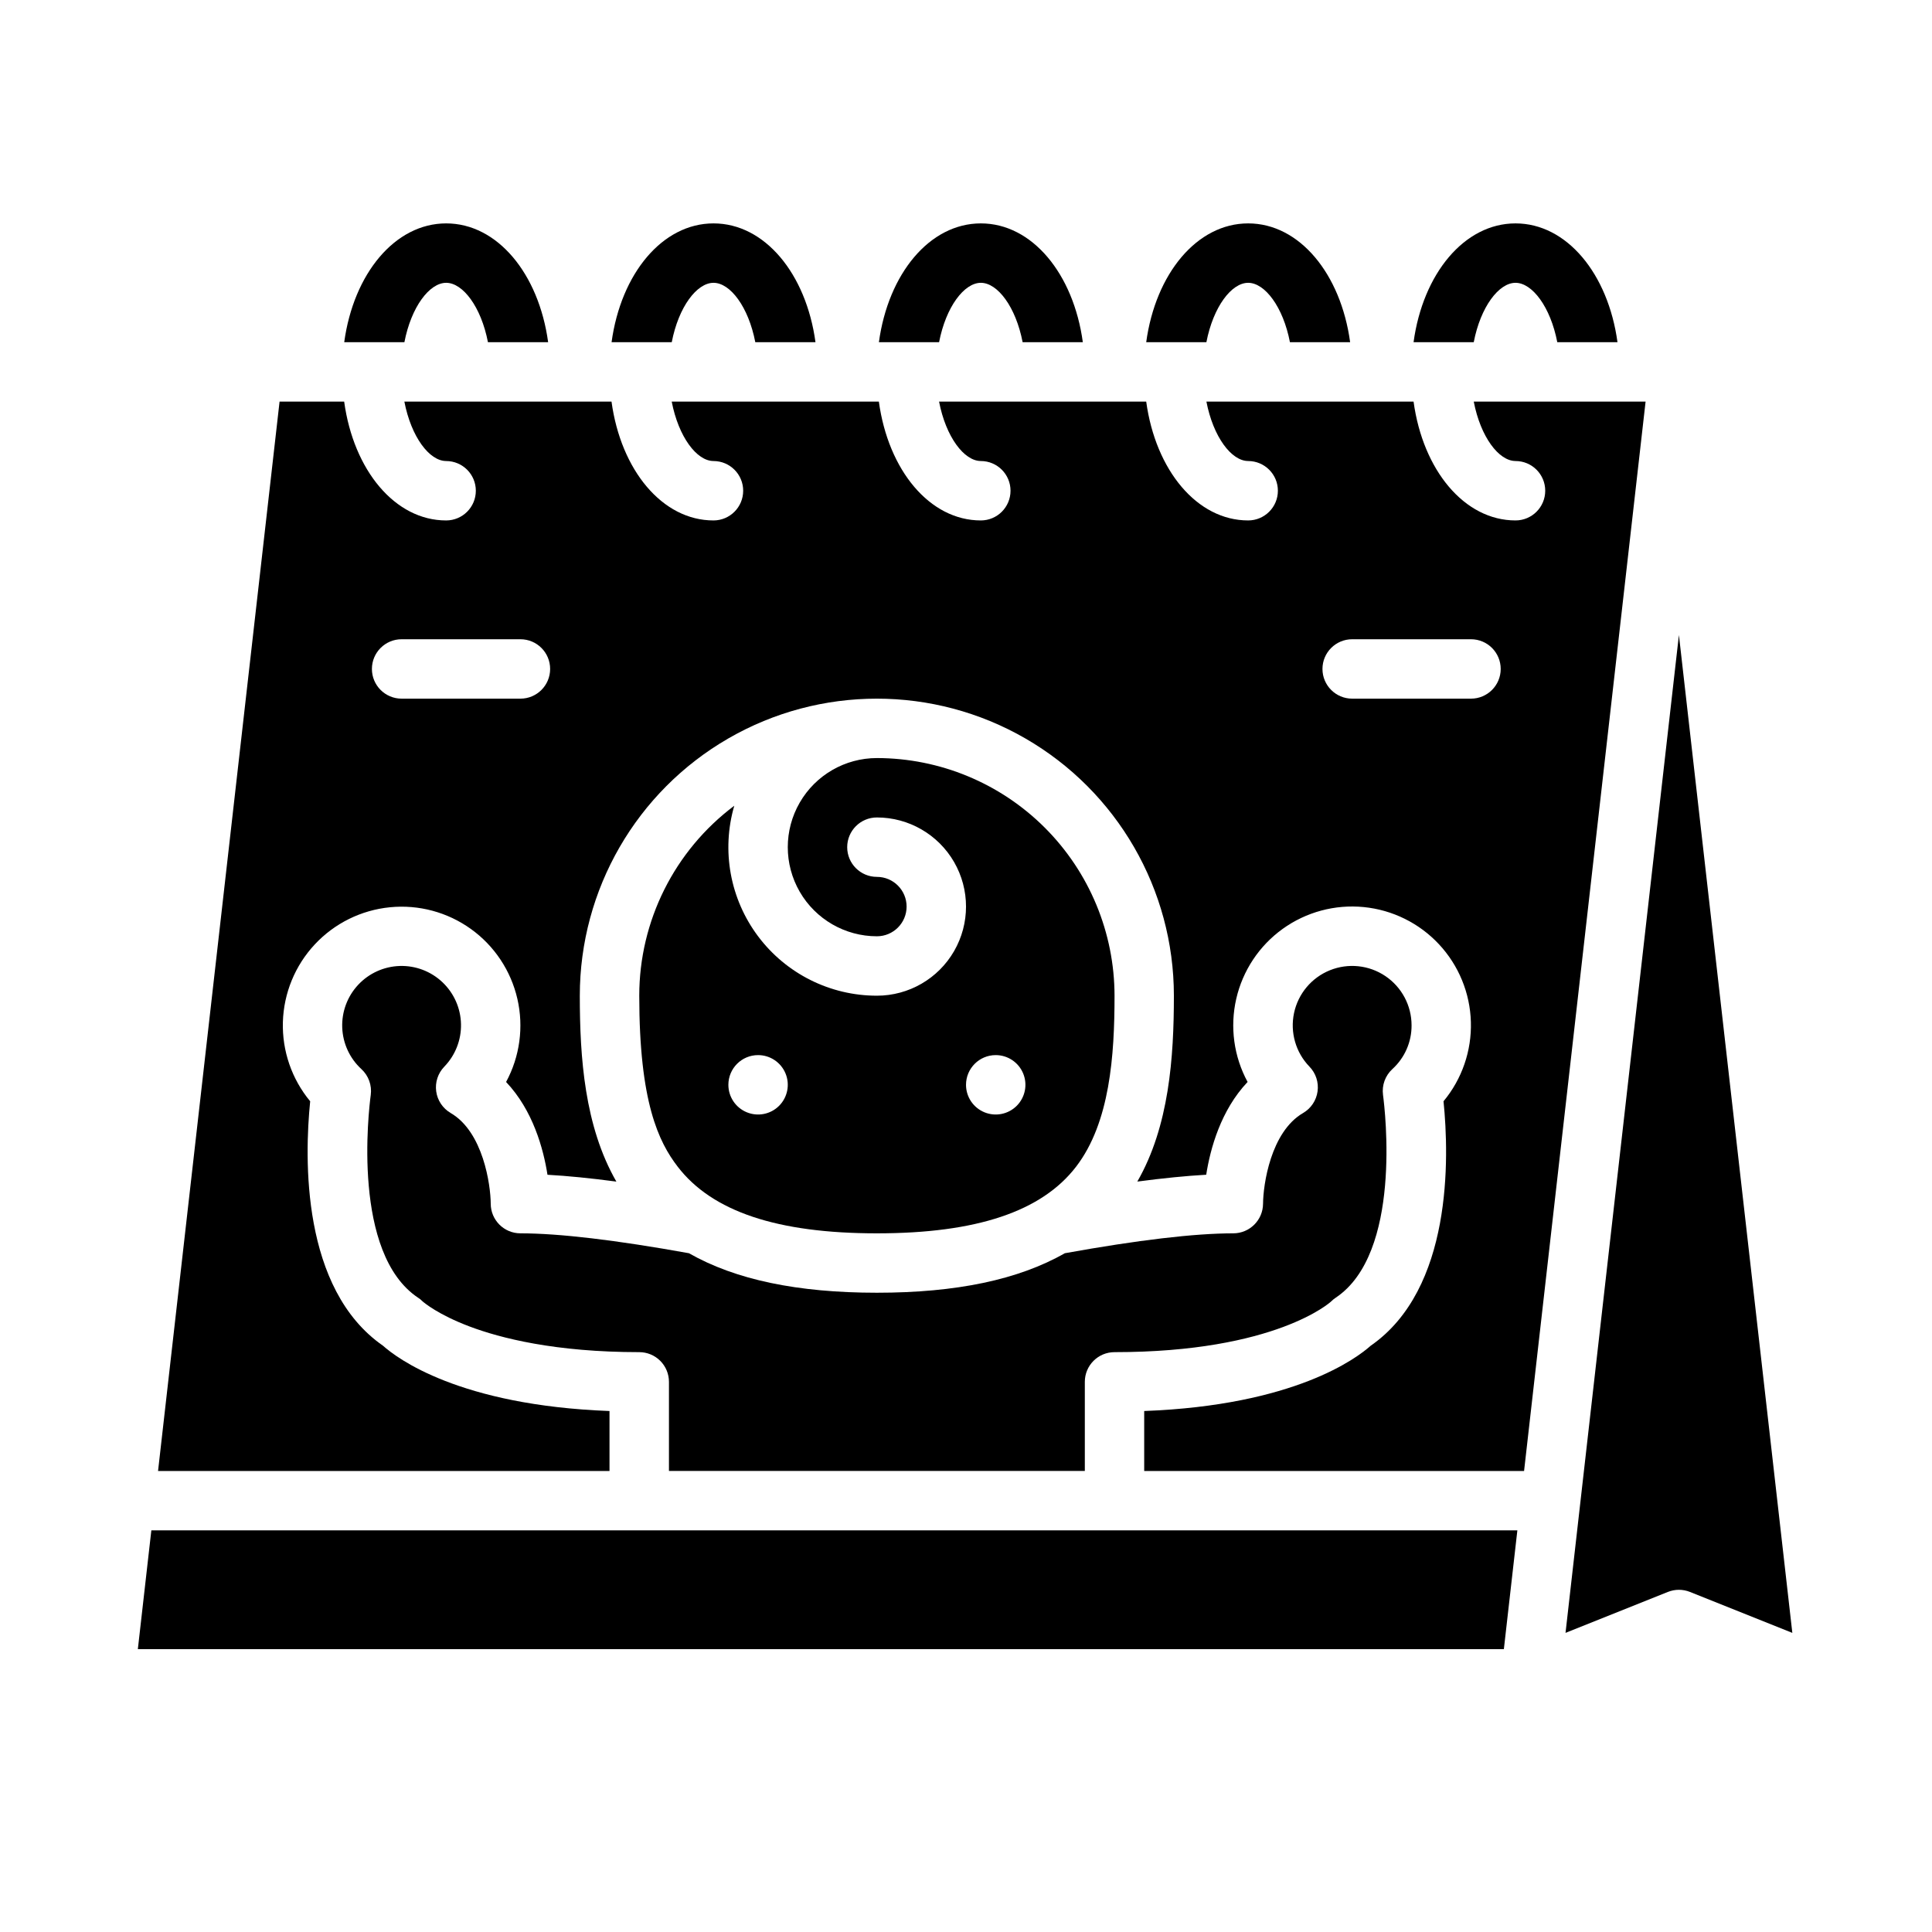
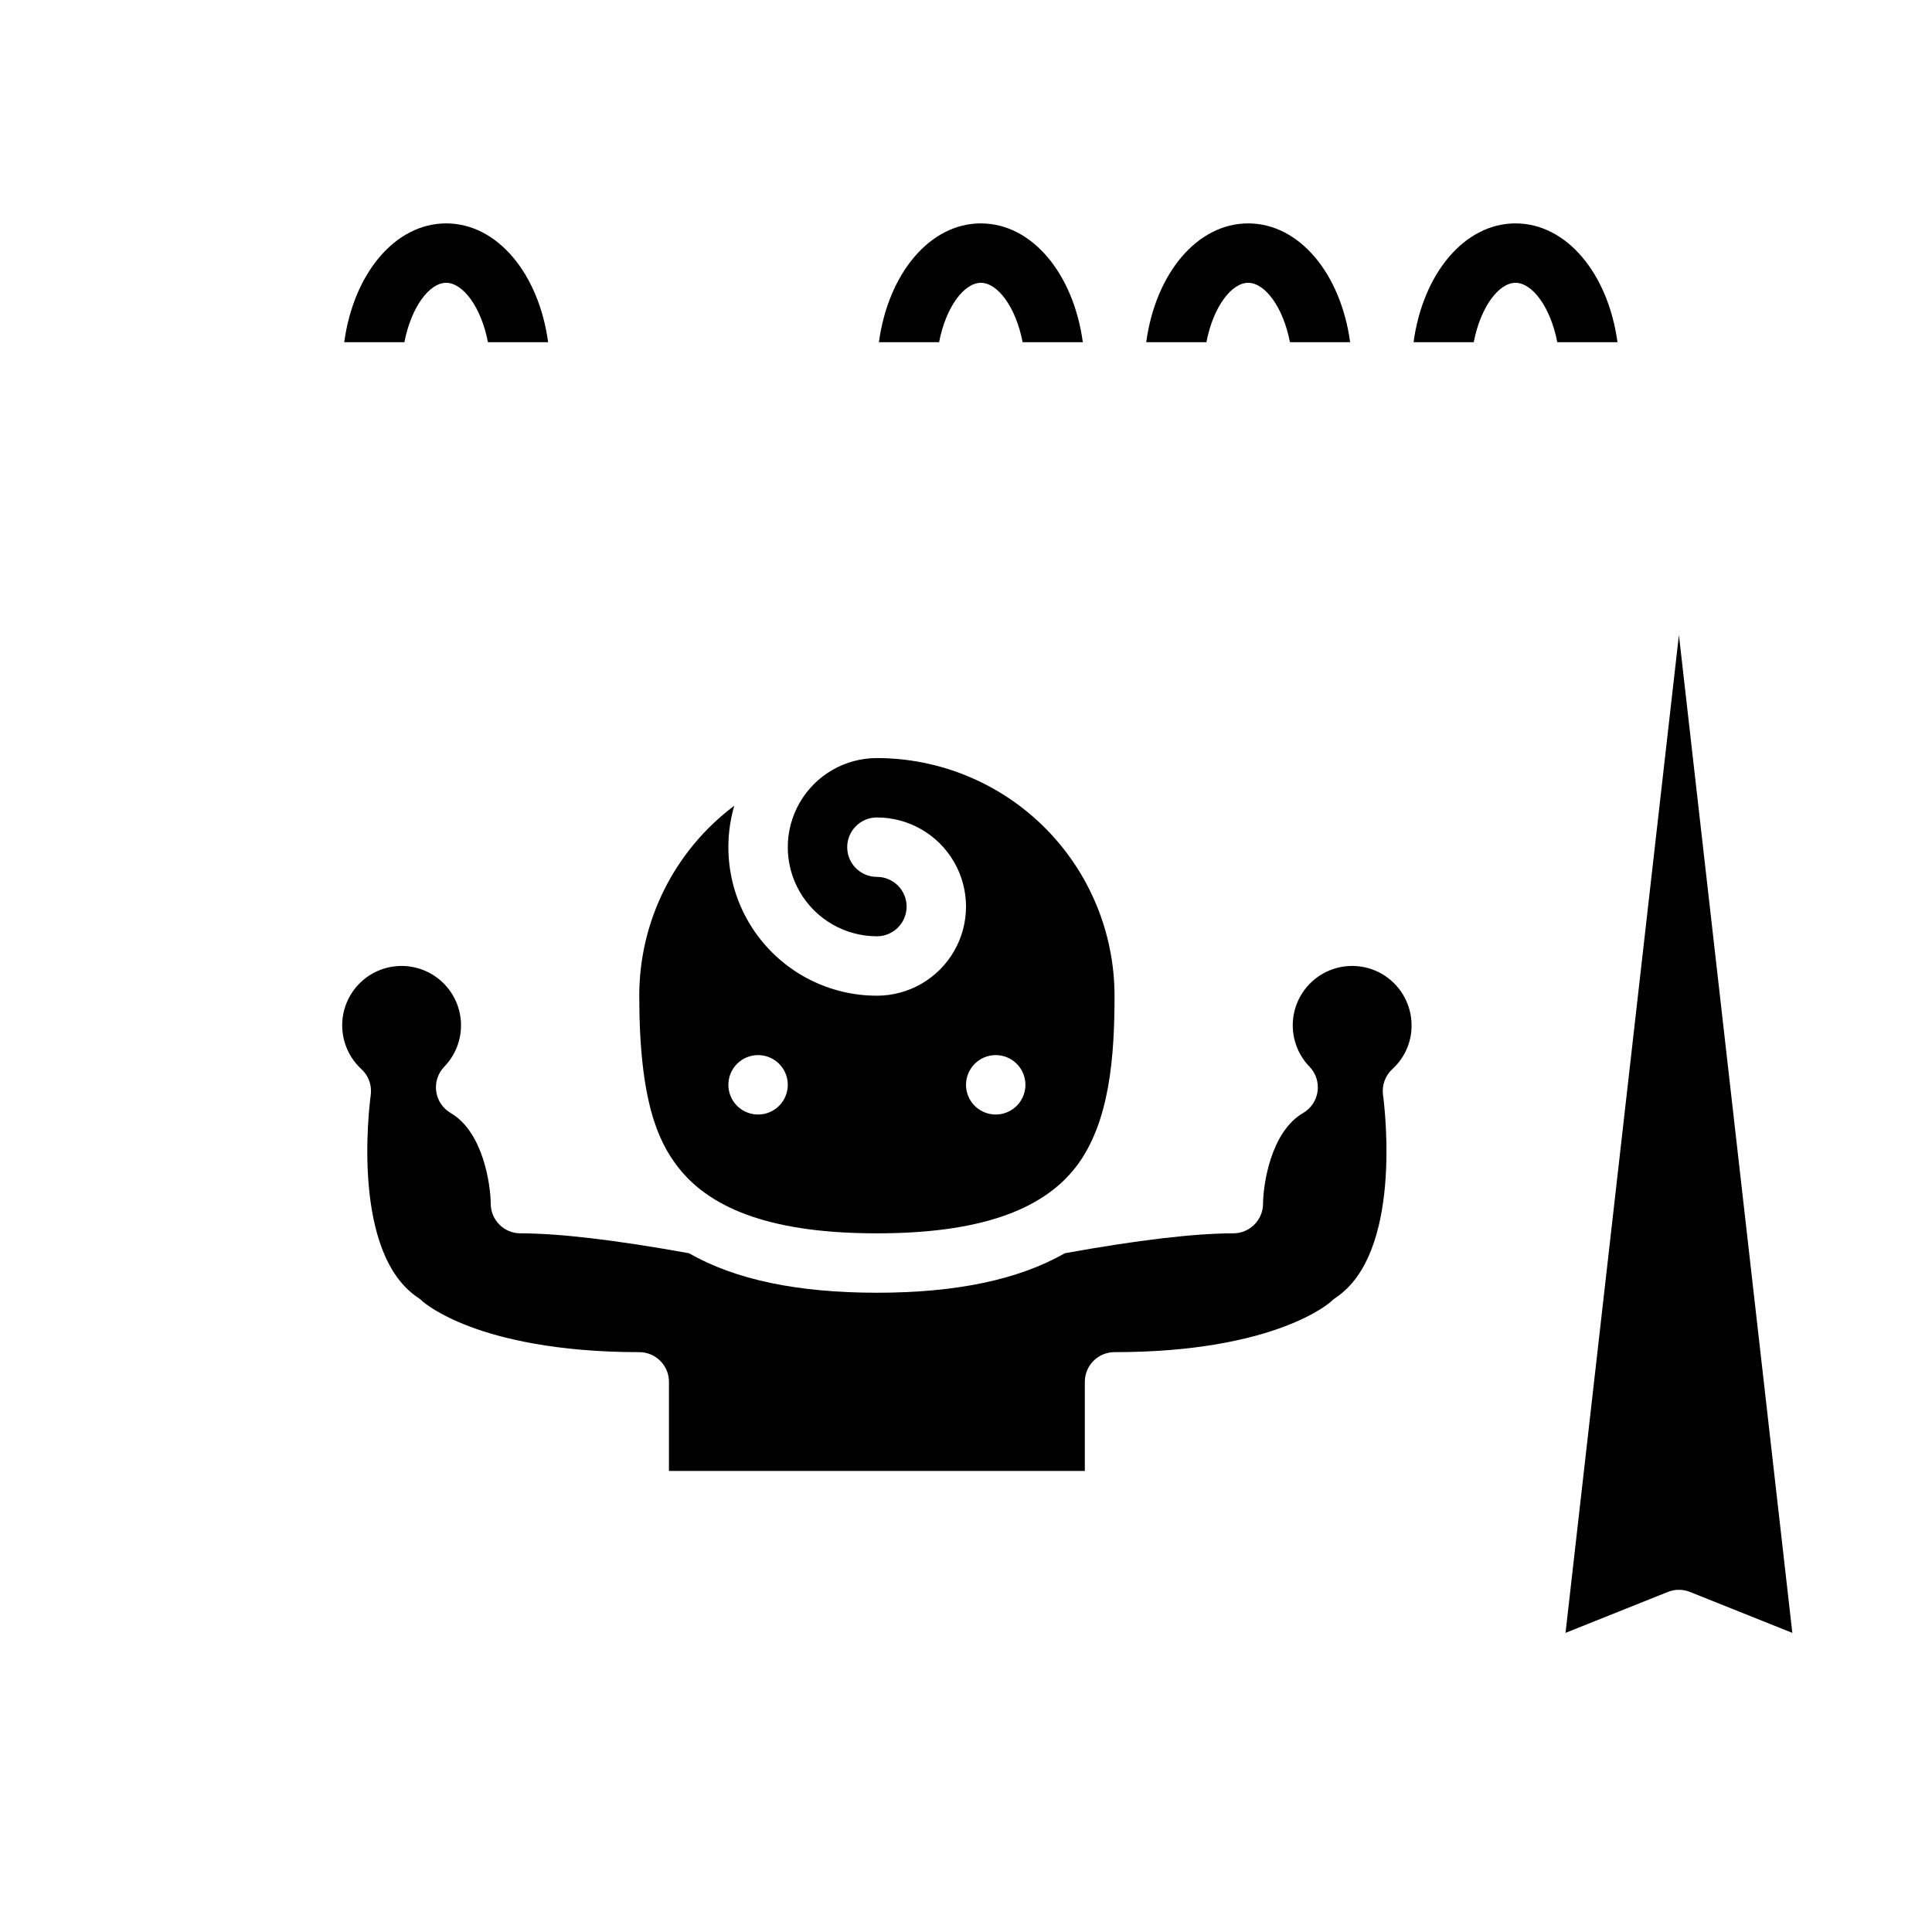
<svg xmlns="http://www.w3.org/2000/svg" fill="#000000" width="800px" height="800px" version="1.1" viewBox="144 144 512 512">
  <g>
    <path d="m558.88 576.73 27.129-10.852c1.875-0.75 3.969-0.75 5.848 0l27.129 10.852-30.055-264.45z" />
-     <path d="m534.56 250.43c1.809 9.379 6.644 15.742 11.066 15.742l0.004 0.004c4.348 0 7.871 3.523 7.871 7.871s-3.523 7.871-7.871 7.871c-13.559 0-24.535-13.312-27.02-31.488h-54.898c1.809 9.379 6.644 15.742 11.066 15.742v0.004c4.348 0 7.875 3.523 7.875 7.871s-3.527 7.871-7.875 7.871c-13.559 0-24.535-13.312-27.02-31.488h-54.895c1.809 9.379 6.644 15.742 11.066 15.742v0.004c4.348 0 7.871 3.523 7.871 7.871s-3.523 7.871-7.871 7.871c-13.559 0-24.535-13.312-27.02-31.488h-54.895c1.809 9.379 6.644 15.742 11.066 15.742v0.004c4.348 0 7.871 3.523 7.871 7.871s-3.523 7.871-7.871 7.871c-13.559 0-24.535-13.312-27.02-31.488h-54.895c1.809 9.379 6.644 15.742 11.066 15.742v0.004c4.348 0 7.871 3.523 7.871 7.871s-3.523 7.871-7.871 7.871c-13.559 0-24.535-13.312-27.02-31.488h-17.121l-32.203 283.39h119.64v-15.891c-39.844-1.488-56.375-14.031-60.023-17.301-21.668-15.035-20.824-49.723-19.301-64.785v0.004c-4.887-5.894-7.457-13.367-7.234-21.016 0.227-7.652 3.231-14.961 8.453-20.555 5.223-5.598 12.309-9.098 19.926-9.848 7.617-0.754 15.246 1.297 21.465 5.766 6.215 4.469 10.586 11.051 12.301 18.512 1.715 7.461 0.652 15.289-2.992 22.023 7.109 7.5 9.887 17.68 10.969 24.59 5.312 0.297 11.414 0.902 18.258 1.812-8.445-14.68-9.691-32.941-9.691-49.266 0-28.125 15.004-54.113 39.359-68.176 24.355-14.059 54.363-14.059 78.719 0 24.355 14.062 39.359 40.051 39.359 68.176 0 16.324-1.25 34.586-9.691 49.258 6.844-0.906 12.941-1.512 18.258-1.812 1.082-6.91 3.859-17.09 10.969-24.59v0.004c-3.652-6.734-4.719-14.57-3.008-22.039 1.711-7.469 6.086-14.059 12.305-18.531s13.859-6.527 21.484-5.777c7.625 0.754 14.711 4.258 19.938 9.859 5.227 5.602 8.234 12.918 8.453 20.578 0.223 7.656-2.356 15.133-7.25 21.027 1.523 15.062 2.367 49.75-19.301 64.785-3.652 3.269-20.184 15.812-60.023 17.301v15.891h100.67l32.203-283.39zm-252.64 78.719h-31.488c-4.348 0-7.871-3.523-7.871-7.871s3.523-7.871 7.871-7.871h31.488c4.348 0 7.871 3.523 7.871 7.871s-3.523 7.871-7.871 7.871zm251.91 0h-31.488c-4.348 0-7.875-3.523-7.875-7.871s3.527-7.871 7.875-7.871h31.488c4.348 0 7.871 3.523 7.871 7.871s-3.523 7.871-7.871 7.871z" />
    <path d="m254.8 487.91c0.422 0.258 0.809 0.574 1.152 0.934 0.461 0.41 4.188 3.547 12.426 6.664 8.242 3.117 22.723 6.824 45.031 6.824 2.086 0 4.09 0.828 5.566 2.305 1.477 1.477 2.305 3.477 2.305 5.566v23.617h110.21v-23.617c0-4.348 3.523-7.871 7.871-7.871 42.777 0 57.277-13.305 57.41-13.438v-0.004c0.367-0.363 0.766-0.695 1.199-0.98 17.574-11.719 13.109-49.488 12.543-53.758-0.336-2.547 0.586-5.098 2.481-6.836 3.258-2.965 5.109-7.172 5.086-11.578 0.004-5.234-2.594-10.133-6.934-13.062-4.34-2.93-9.852-3.508-14.707-1.547-4.856 1.961-8.418 6.207-9.504 11.328-1.086 5.125 0.445 10.453 4.086 14.215 1.688 1.738 2.481 4.156 2.148 6.559-0.328 2.398-1.746 4.512-3.84 5.731-8.605 5-10.574 19.047-10.609 24.039-0.027 4.332-3.539 7.832-7.871 7.844-10.258 0-25.289 1.777-44.656 5.273-12.309 7.027-28.785 10.469-49.809 10.469-21.023 0-37.5-3.445-49.805-10.469-19.371-3.496-34.402-5.273-44.66-5.273-4.348 0-7.871-3.523-7.871-7.871-0.031-4.965-2.004-19.012-10.609-24.008v-0.004c-2.094-1.219-3.512-3.332-3.84-5.731-0.332-2.398 0.461-4.816 2.144-6.555 2.922-3.019 4.516-7.078 4.426-11.277-0.086-4.195-1.848-8.184-4.891-11.078-3.043-2.894-7.117-4.453-11.312-4.328-4.199 0.125-8.172 1.918-11.039 4.984-2.867 3.066-4.391 7.152-4.231 11.348 0.16 4.199 1.988 8.156 5.078 10.996 1.891 1.738 2.816 4.289 2.481 6.836-0.566 4.266-5.031 42.035 12.543 53.754z" />
-     <path d="m180.53 581.05h362.01l3.578-31.488h-362.01z" />
+     <path d="m180.53 581.05h362.01h-362.01z" />
    <path d="m313.41 407.87c0 28.234 5.144 38.746 10.18 45.305 9.129 11.891 26.398 17.672 52.797 17.672 26.398 0 43.668-5.781 52.797-17.672 8.969-11.691 10.18-29.461 10.18-45.305-0.02-16.695-6.66-32.703-18.465-44.512-11.809-11.805-27.816-18.445-44.512-18.465-8.438 0-16.234 4.5-20.453 11.809-4.219 7.305-4.219 16.309 0 23.617 4.219 7.305 12.016 11.805 20.453 11.805 4.348 0 7.871-3.523 7.871-7.871s-3.523-7.871-7.871-7.871c-4.348 0-7.871-3.523-7.871-7.871 0-4.348 3.523-7.875 7.871-7.875 8.438 0 16.234 4.504 20.453 11.809 4.219 7.309 4.219 16.309 0 23.617s-12.016 11.809-20.453 11.809c-12.383 0.004-24.043-5.824-31.477-15.727-7.434-9.898-9.777-22.723-6.32-34.613-15.848 11.883-25.18 30.531-25.18 50.34zm94.465 15.742c3.184 0 6.055 1.918 7.273 4.859s0.543 6.328-1.707 8.582c-2.254 2.25-5.637 2.922-8.578 1.703s-4.859-4.086-4.859-7.269c0-4.348 3.523-7.875 7.871-7.875zm-62.977 0c3.184 0 6.055 1.918 7.273 4.859s0.543 6.328-1.707 8.582c-2.25 2.25-5.637 2.922-8.578 1.703-2.941-1.219-4.859-4.086-4.859-7.269 0-4.348 3.523-7.875 7.871-7.875z" />
    <path d="m289.26 234.69h-15.949c-1.812-9.387-6.652-15.742-11.07-15.742s-9.258 6.356-11.07 15.742h-15.949c2.477-18.176 13.461-31.488 27.02-31.488 13.559 0 24.539 13.312 27.02 31.488z" />
-     <path d="m360.11 234.69h-15.949c-1.812-9.387-6.652-15.742-11.07-15.742-4.418 0-9.258 6.356-11.07 15.742h-15.949c2.481-18.176 13.461-31.488 27.02-31.488 13.559 0 24.543 13.312 27.02 31.488z" />
    <path d="m430.96 234.69h-15.953c-1.812-9.387-6.652-15.742-11.07-15.742-4.418 0-9.258 6.356-11.07 15.742h-15.949c2.481-18.176 13.461-31.488 27.02-31.488s24.543 13.312 27.023 31.488z" />
    <path d="m501.8 234.69h-15.953c-1.812-9.387-6.652-15.742-11.07-15.742s-9.258 6.356-11.07 15.742h-15.949c2.481-18.176 13.461-31.488 27.02-31.488 13.562 0 24.543 13.312 27.023 31.488z" />
    <path d="m572.65 234.69h-15.953c-1.812-9.387-6.652-15.742-11.07-15.742-4.418 0-9.258 6.356-11.07 15.742h-15.949c2.481-18.176 13.461-31.488 27.02-31.488 13.562 0 24.543 13.312 27.023 31.488z" />
  </g>
</svg>